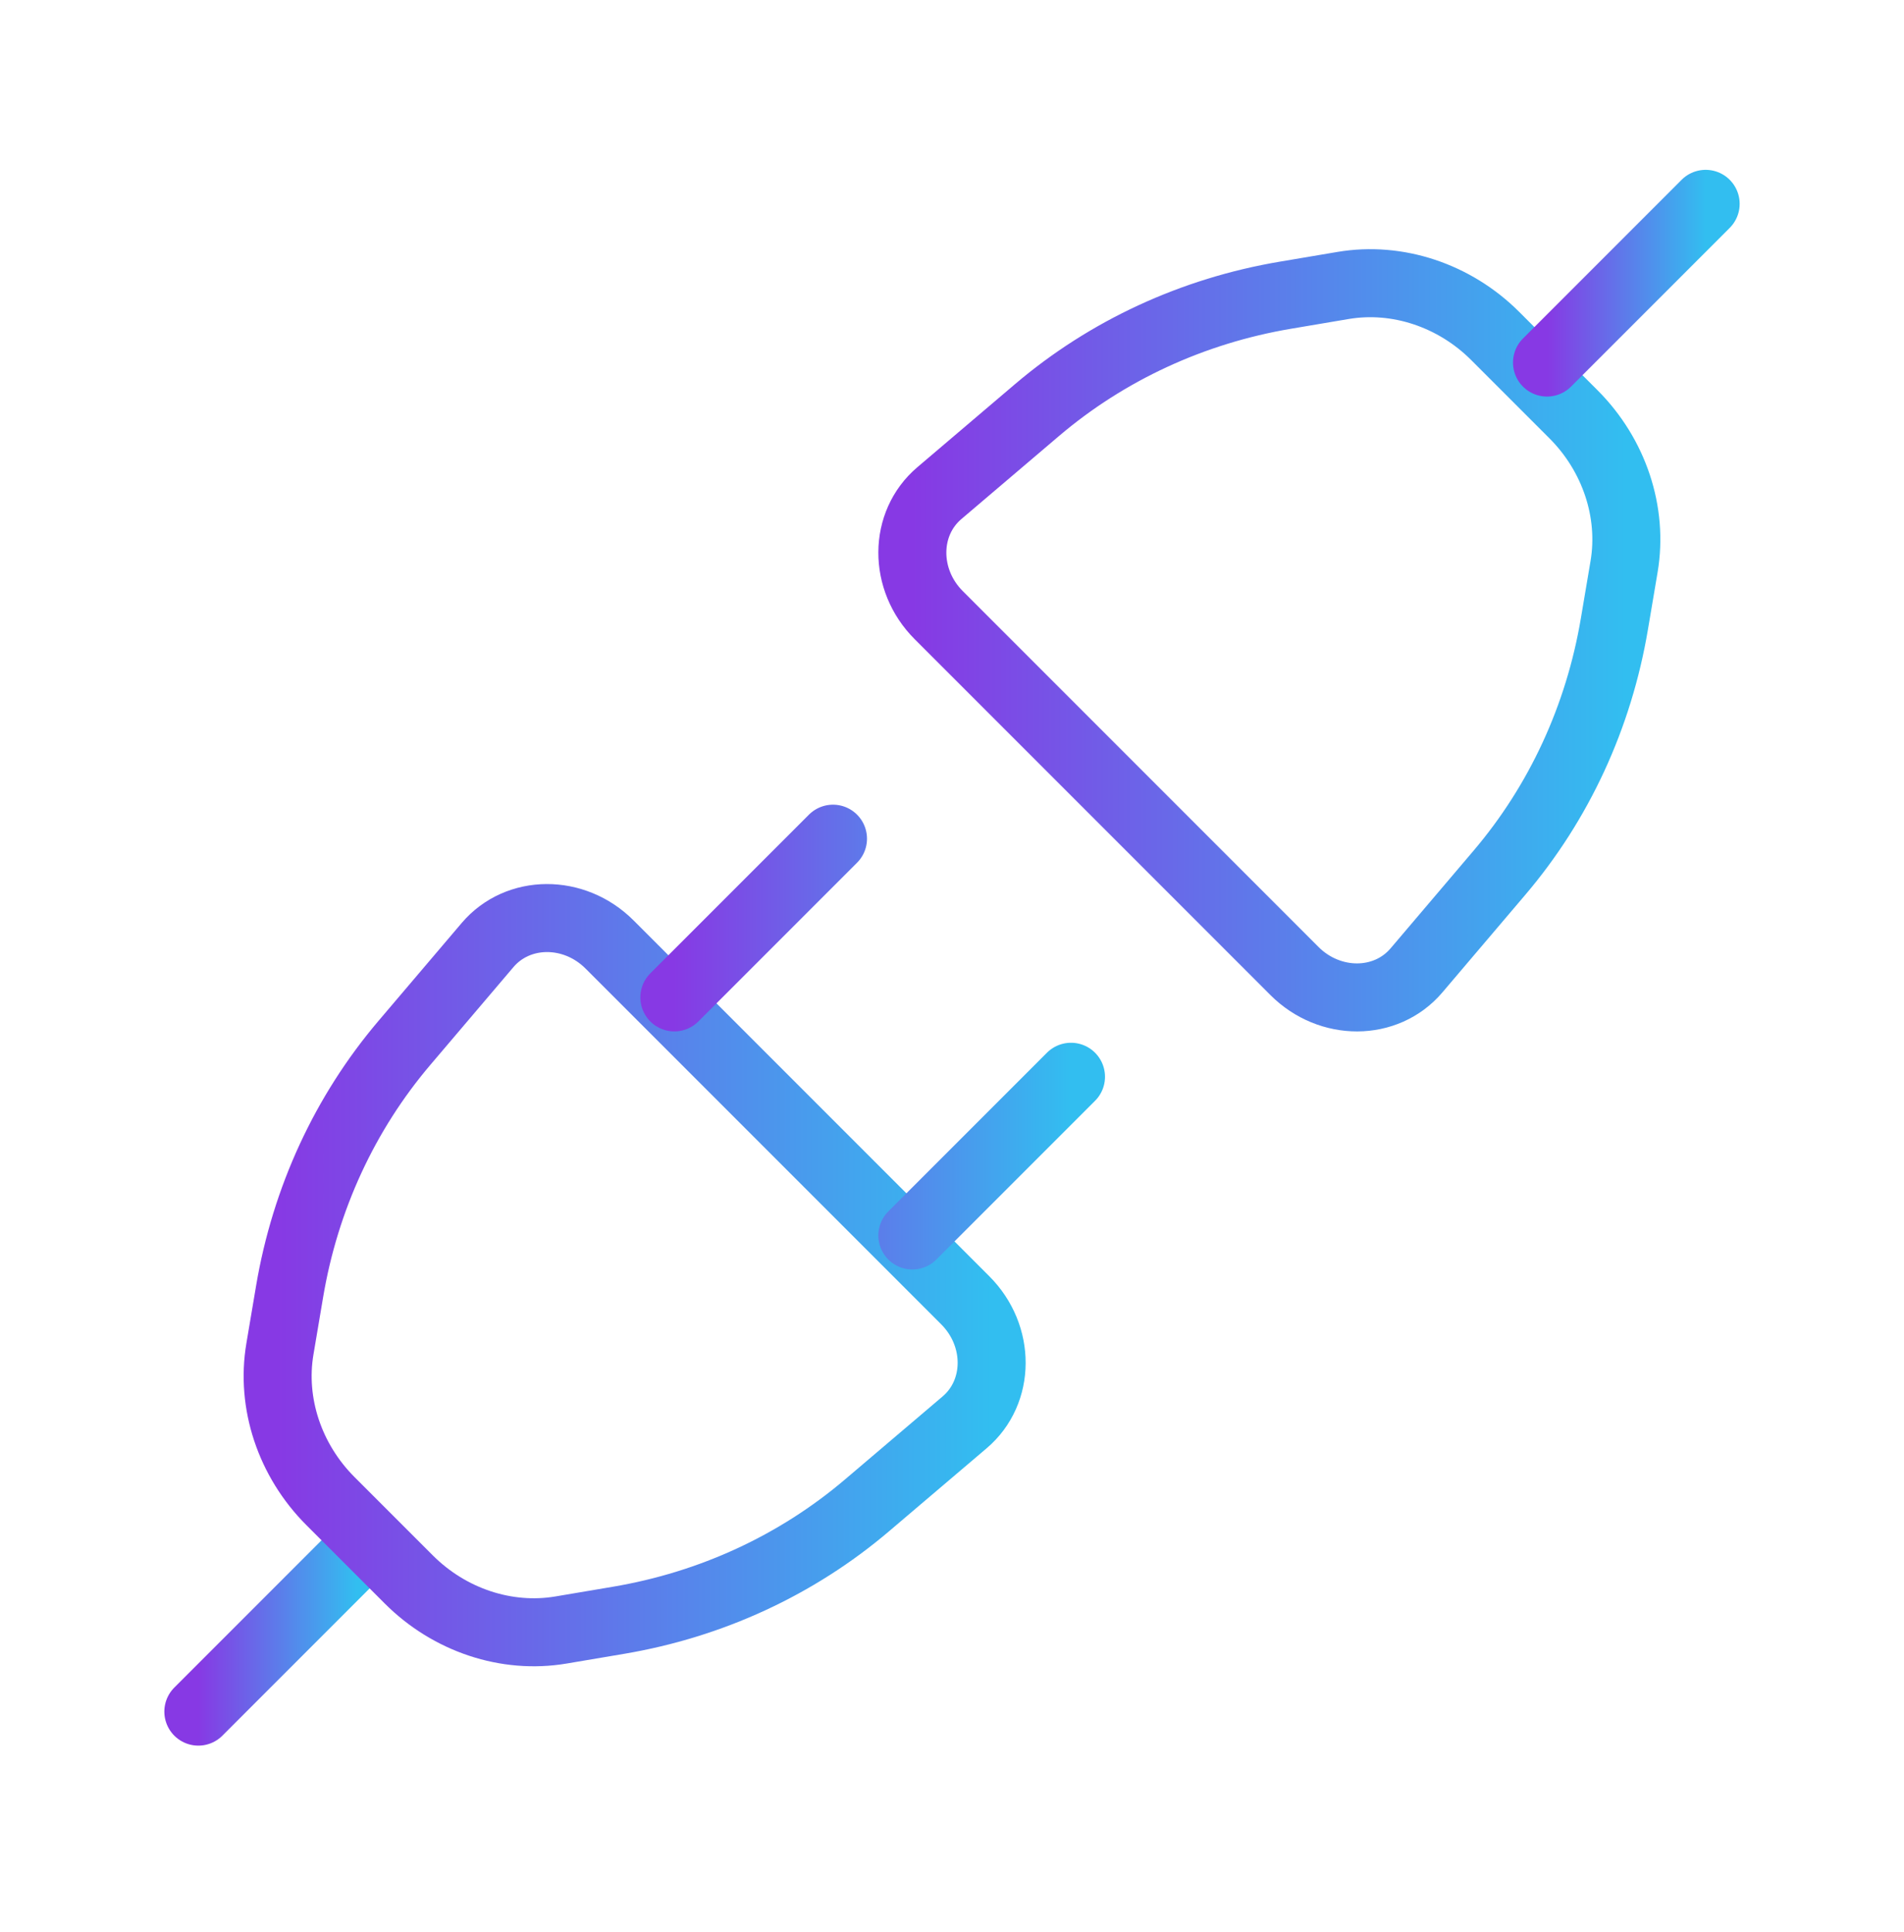
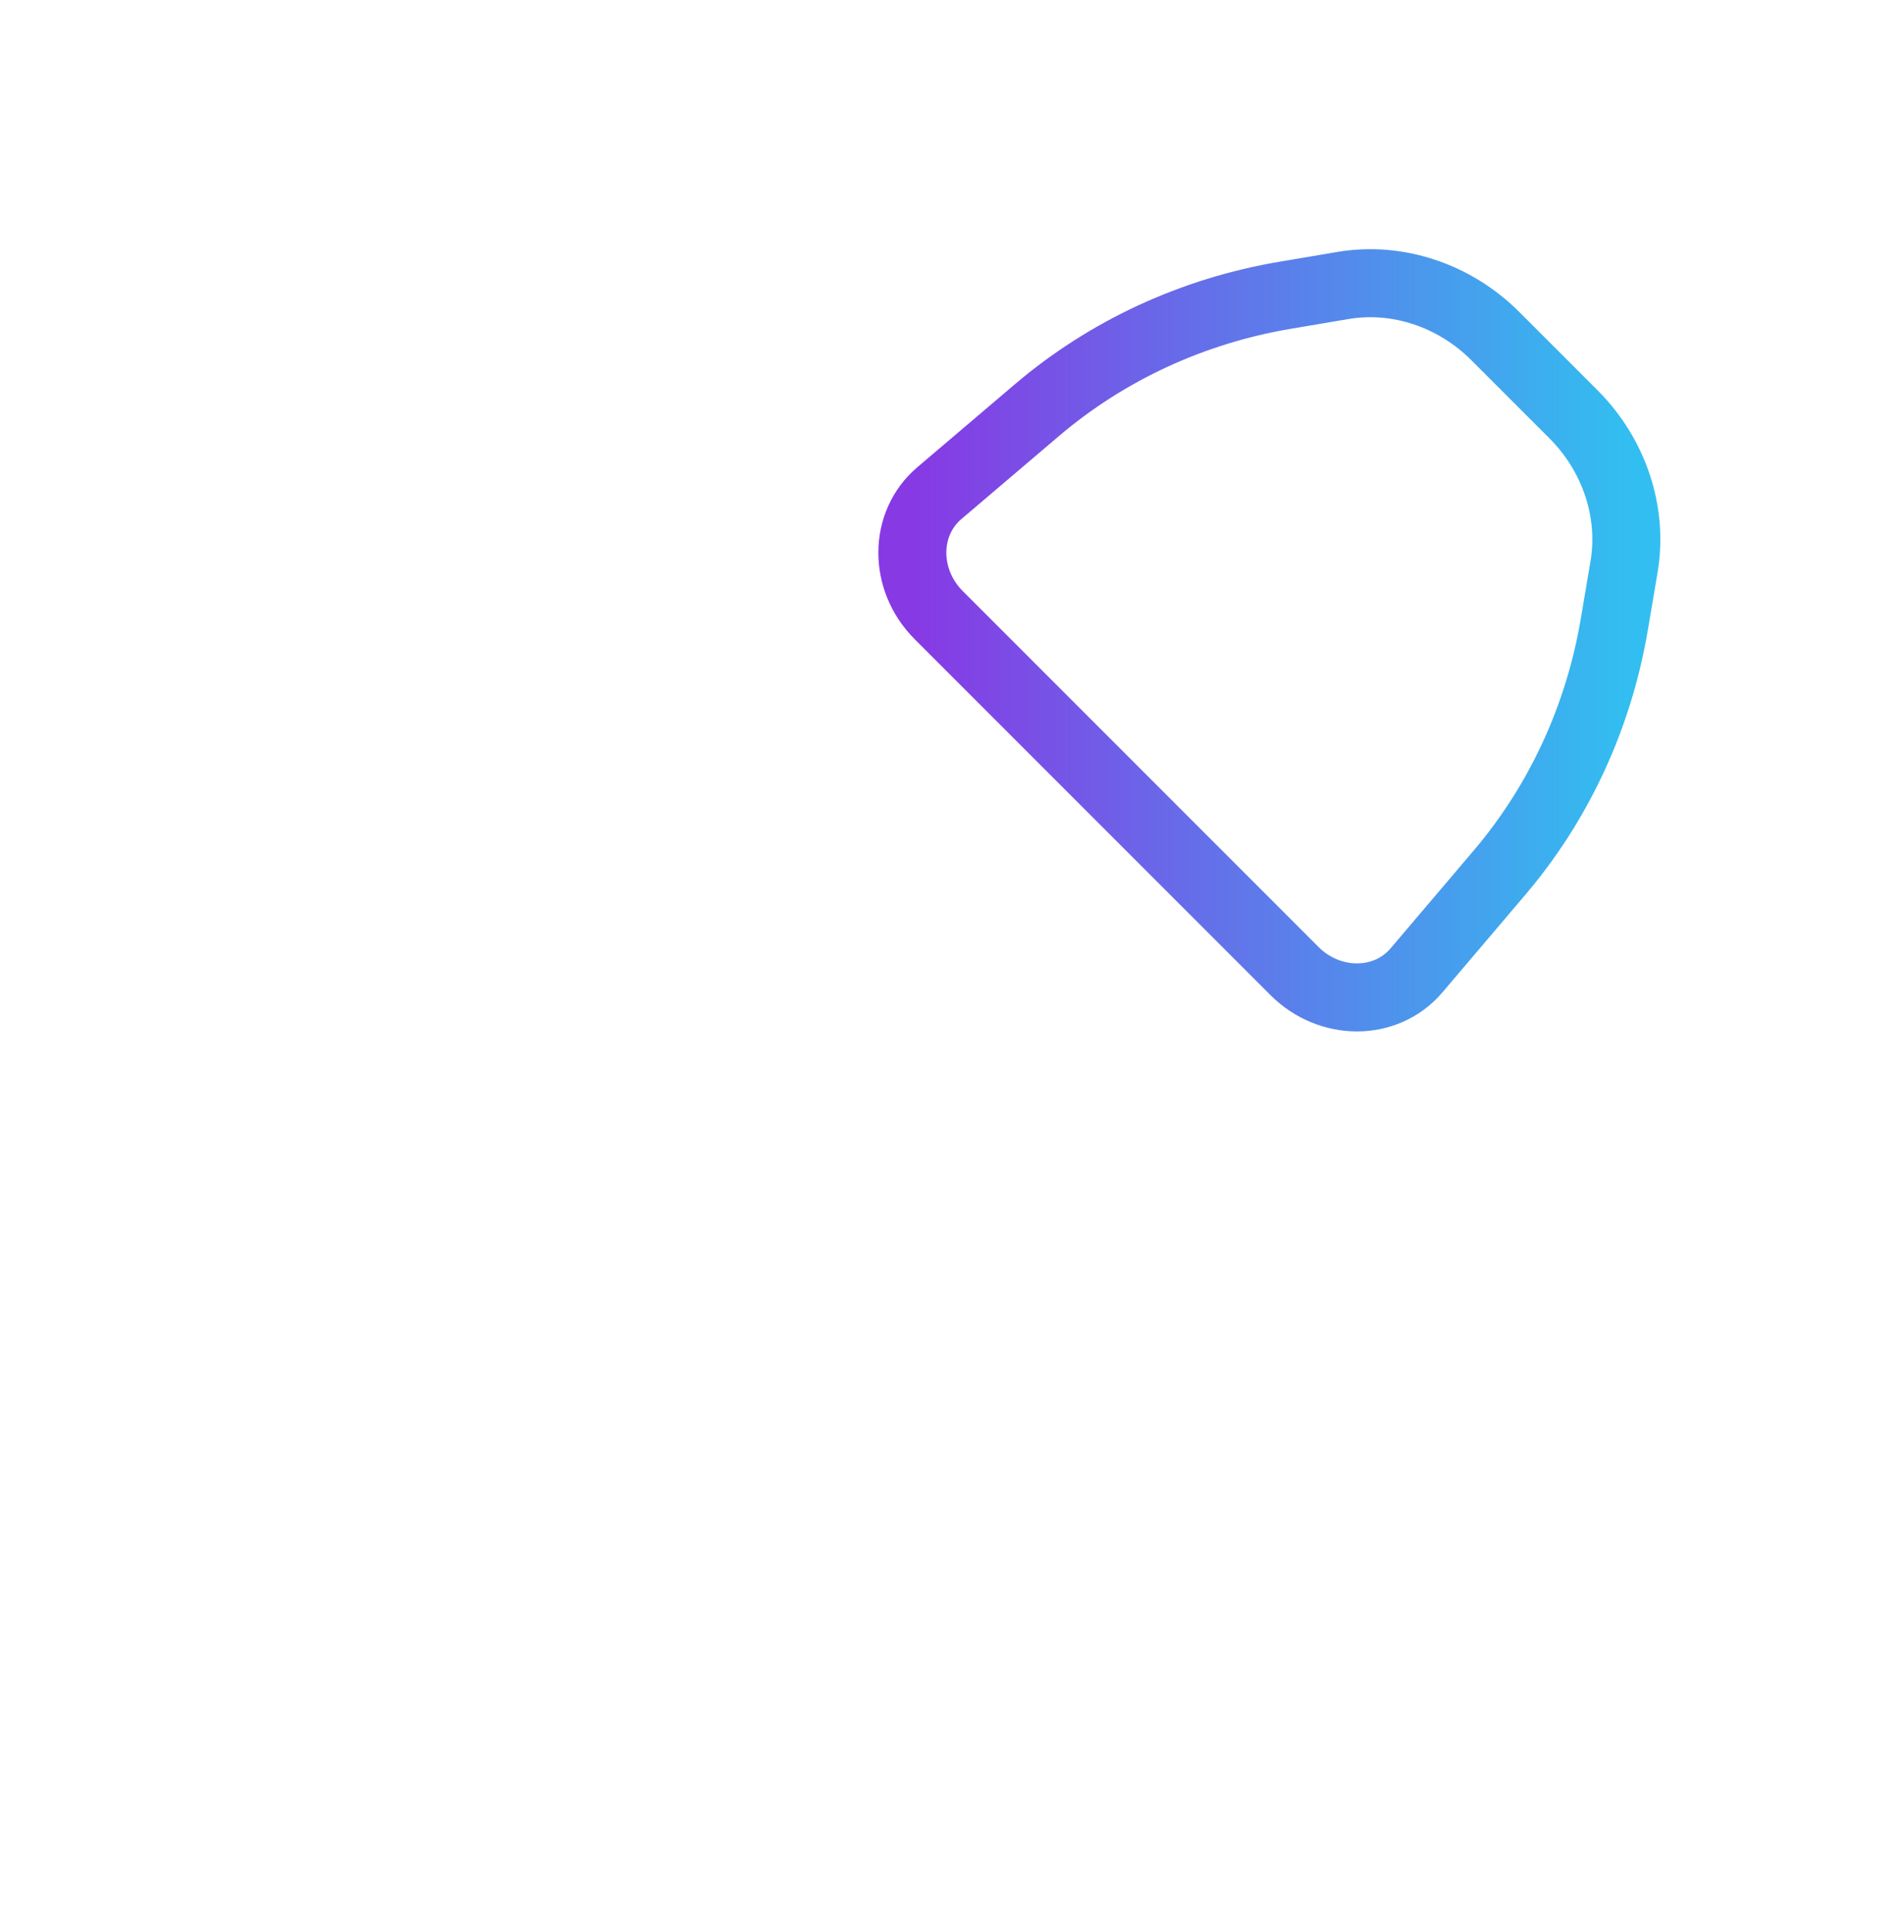
<svg xmlns="http://www.w3.org/2000/svg" width="70" height="71" viewBox="0 0 70 71" fill="none">
  <path d="M52.075 35.667C50.957 36.981 48.893 36.99 47.59 35.688L34.513 22.61C33.21 21.308 33.22 19.243 34.534 18.126L38.124 15.073C40.705 12.879 43.852 11.424 47.263 10.849L49.378 10.492C51.374 10.155 53.474 10.852 54.972 12.35L57.85 15.228C59.348 16.726 60.045 18.826 59.709 20.823L59.352 22.937C58.776 26.348 57.322 29.495 55.127 32.076L52.075 35.667Z" stroke="url(#paint0_linear_4681_4110)" stroke-width="2.5" />
-   <path d="M56.875 13.325L62.708 7.492" stroke="url(#paint1_linear_4681_4110)" stroke-width="2.5" stroke-linecap="round" stroke-linejoin="round" />
-   <path d="M7.292 62.908L13.125 57.075" stroke="url(#paint2_linear_4681_4110)" stroke-width="2.5" stroke-linecap="round" stroke-linejoin="round" />
-   <path d="M17.925 34.734C19.043 33.42 21.107 33.41 22.41 34.713L35.487 47.79C36.79 49.093 36.78 51.157 35.466 52.275L31.876 55.327C29.295 57.522 26.148 58.976 22.737 59.552L20.622 59.909C18.625 60.245 16.526 59.548 15.028 58.05L12.15 55.172C10.652 53.674 9.954 51.575 10.291 49.578L10.648 47.463C11.224 44.052 12.678 40.905 14.873 38.324L17.925 34.734Z" stroke="url(#paint3_linear_4681_4110)" stroke-width="2.5" />
-   <path d="M24.792 36.658L30.625 30.825M33.542 45.408L39.375 39.575" stroke="url(#paint4_linear_4681_4110)" stroke-width="2.5" stroke-linecap="round" stroke-linejoin="round" />
  <defs>
    <linearGradient id="paint0_linear_4681_4110" x1="33.542" y1="23.534" x2="59.792" y2="23.534" gradientUnits="userSpaceOnUse">
      <stop stop-color="#8739E4" />
      <stop offset="1" stop-color="#32BEF0" />
    </linearGradient>
    <linearGradient id="paint1_linear_4681_4110" x1="56.875" y1="10.409" x2="62.708" y2="10.409" gradientUnits="userSpaceOnUse">
      <stop stop-color="#8739E4" />
      <stop offset="1" stop-color="#32BEF0" />
    </linearGradient>
    <linearGradient id="paint2_linear_4681_4110" x1="7.292" y1="59.992" x2="13.125" y2="59.992" gradientUnits="userSpaceOnUse">
      <stop stop-color="#8739E4" />
      <stop offset="1" stop-color="#32BEF0" />
    </linearGradient>
    <linearGradient id="paint3_linear_4681_4110" x1="10.208" y1="46.867" x2="36.458" y2="46.867" gradientUnits="userSpaceOnUse">
      <stop stop-color="#8739E4" />
      <stop offset="1" stop-color="#32BEF0" />
    </linearGradient>
    <linearGradient id="paint4_linear_4681_4110" x1="24.792" y1="38.117" x2="39.375" y2="38.117" gradientUnits="userSpaceOnUse">
      <stop stop-color="#8739E4" />
      <stop offset="1" stop-color="#32BEF0" />
    </linearGradient>
  </defs>
</svg>